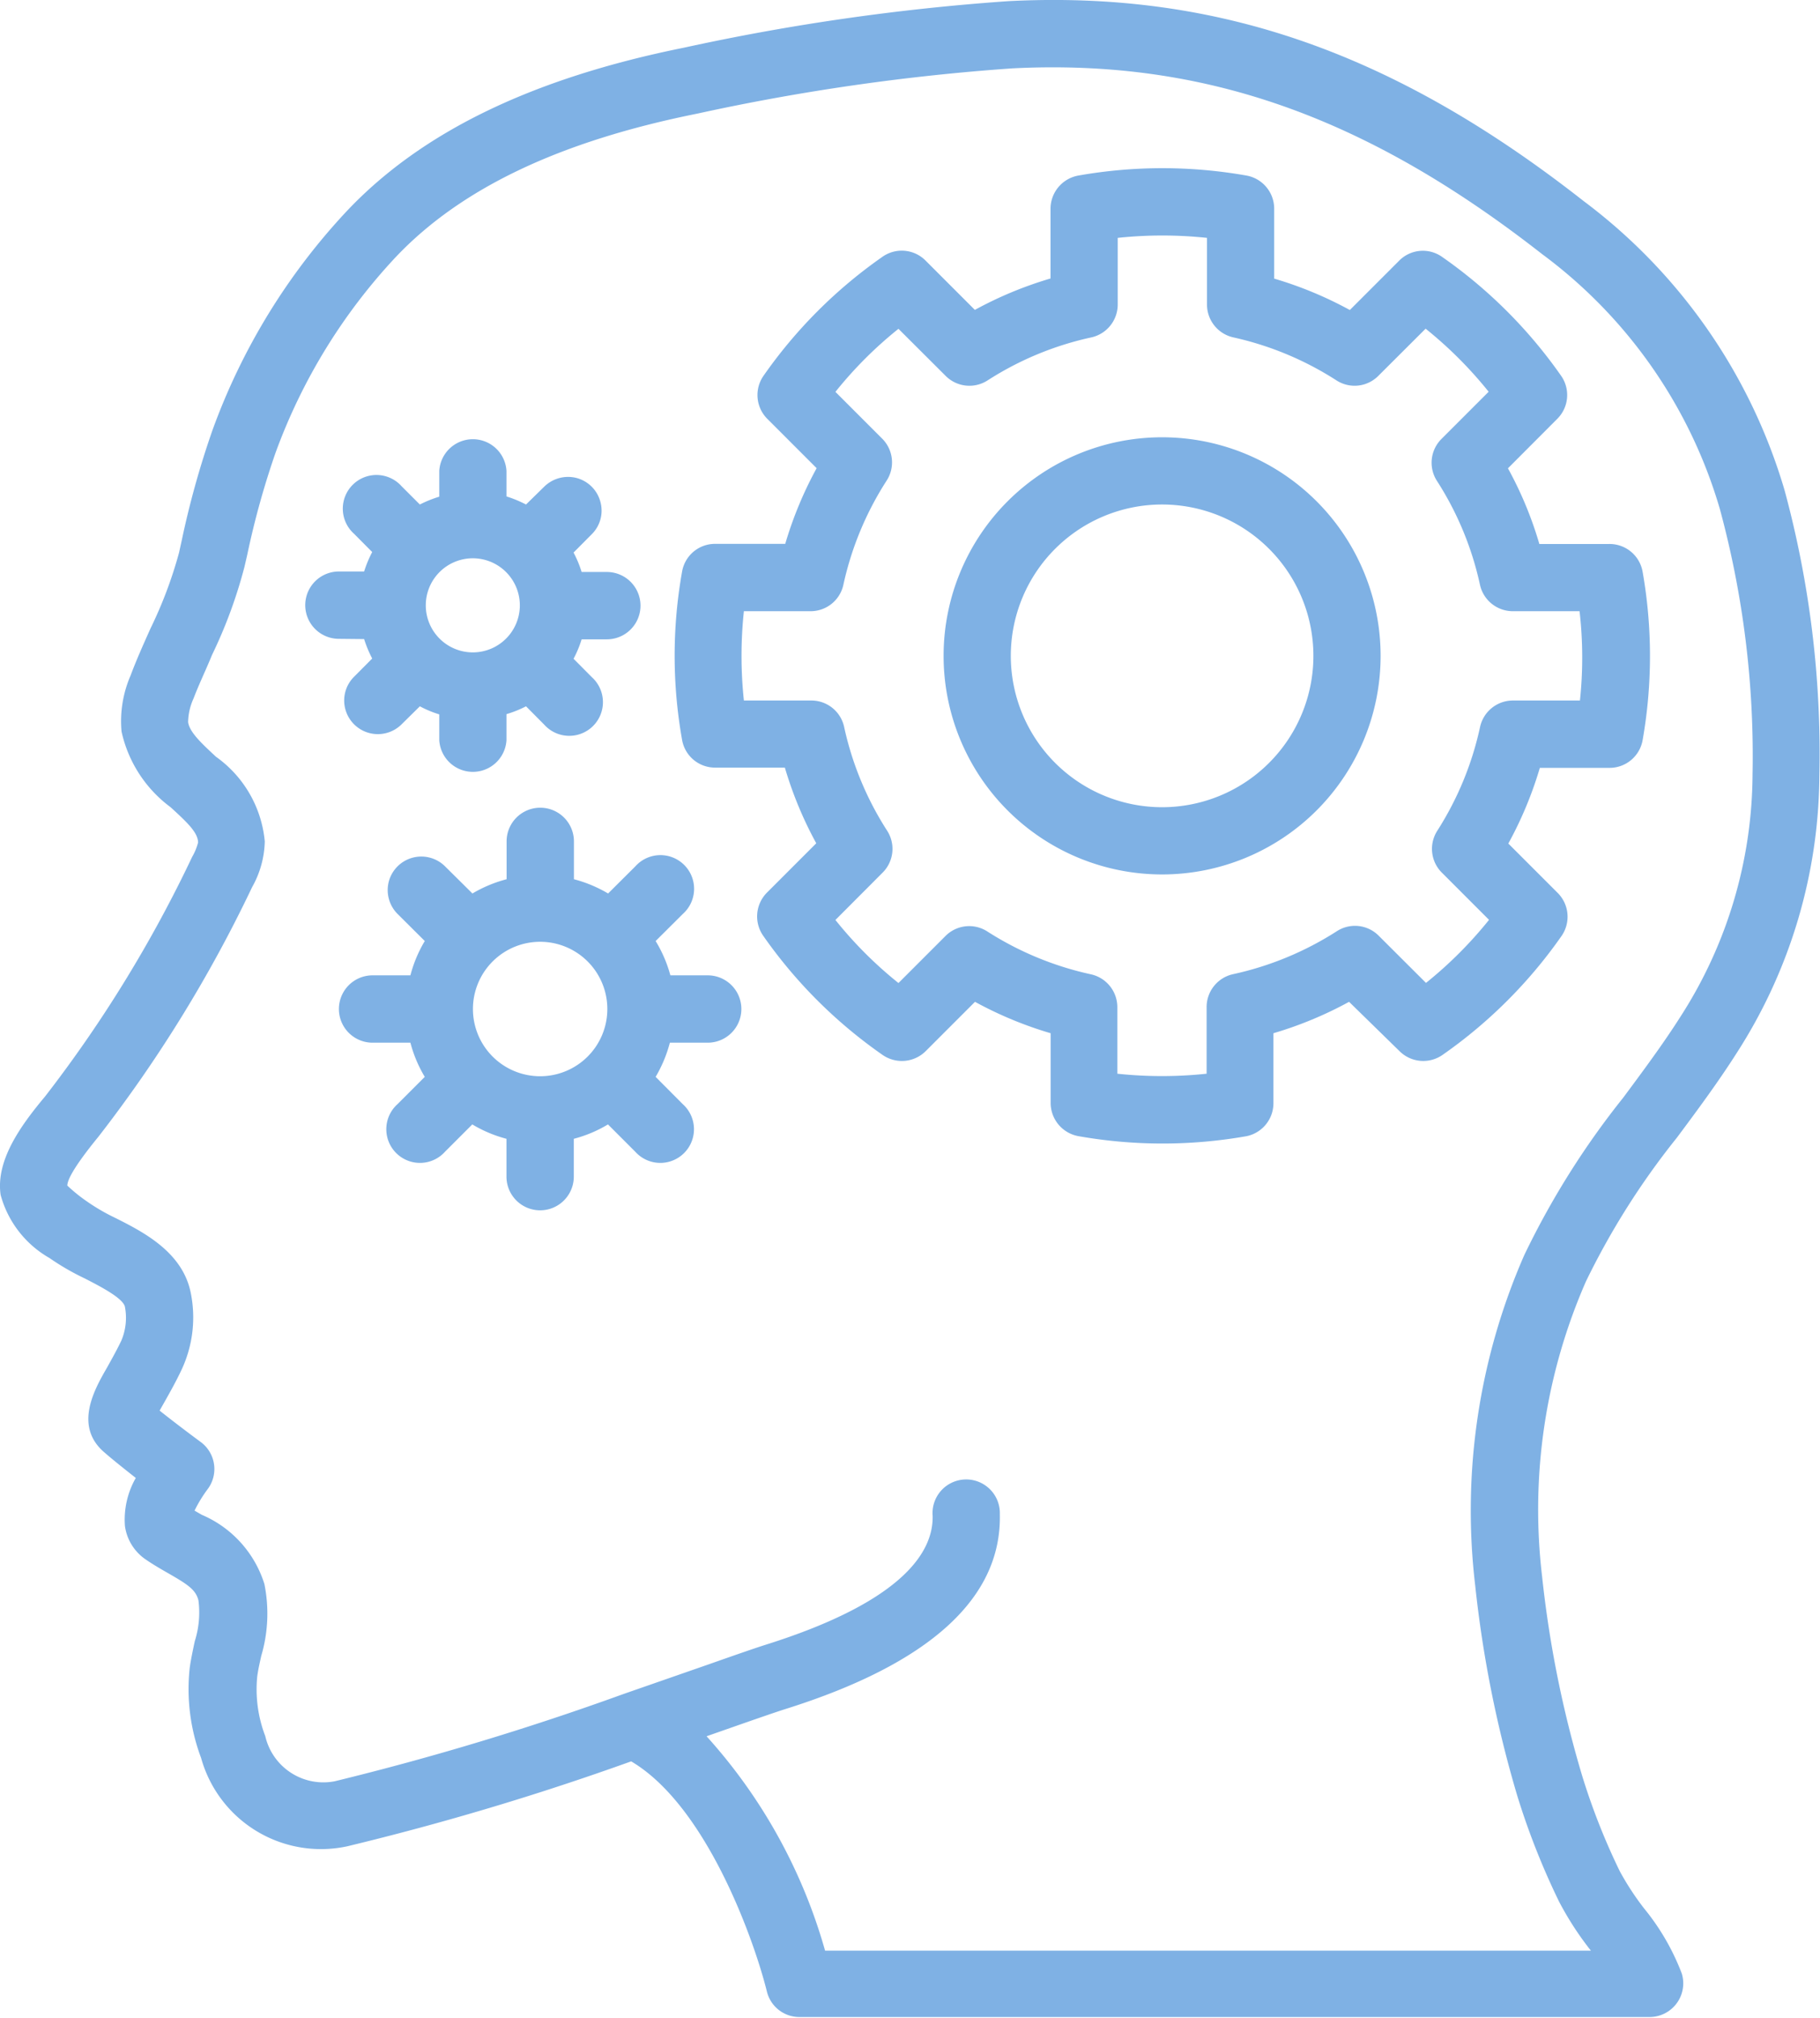
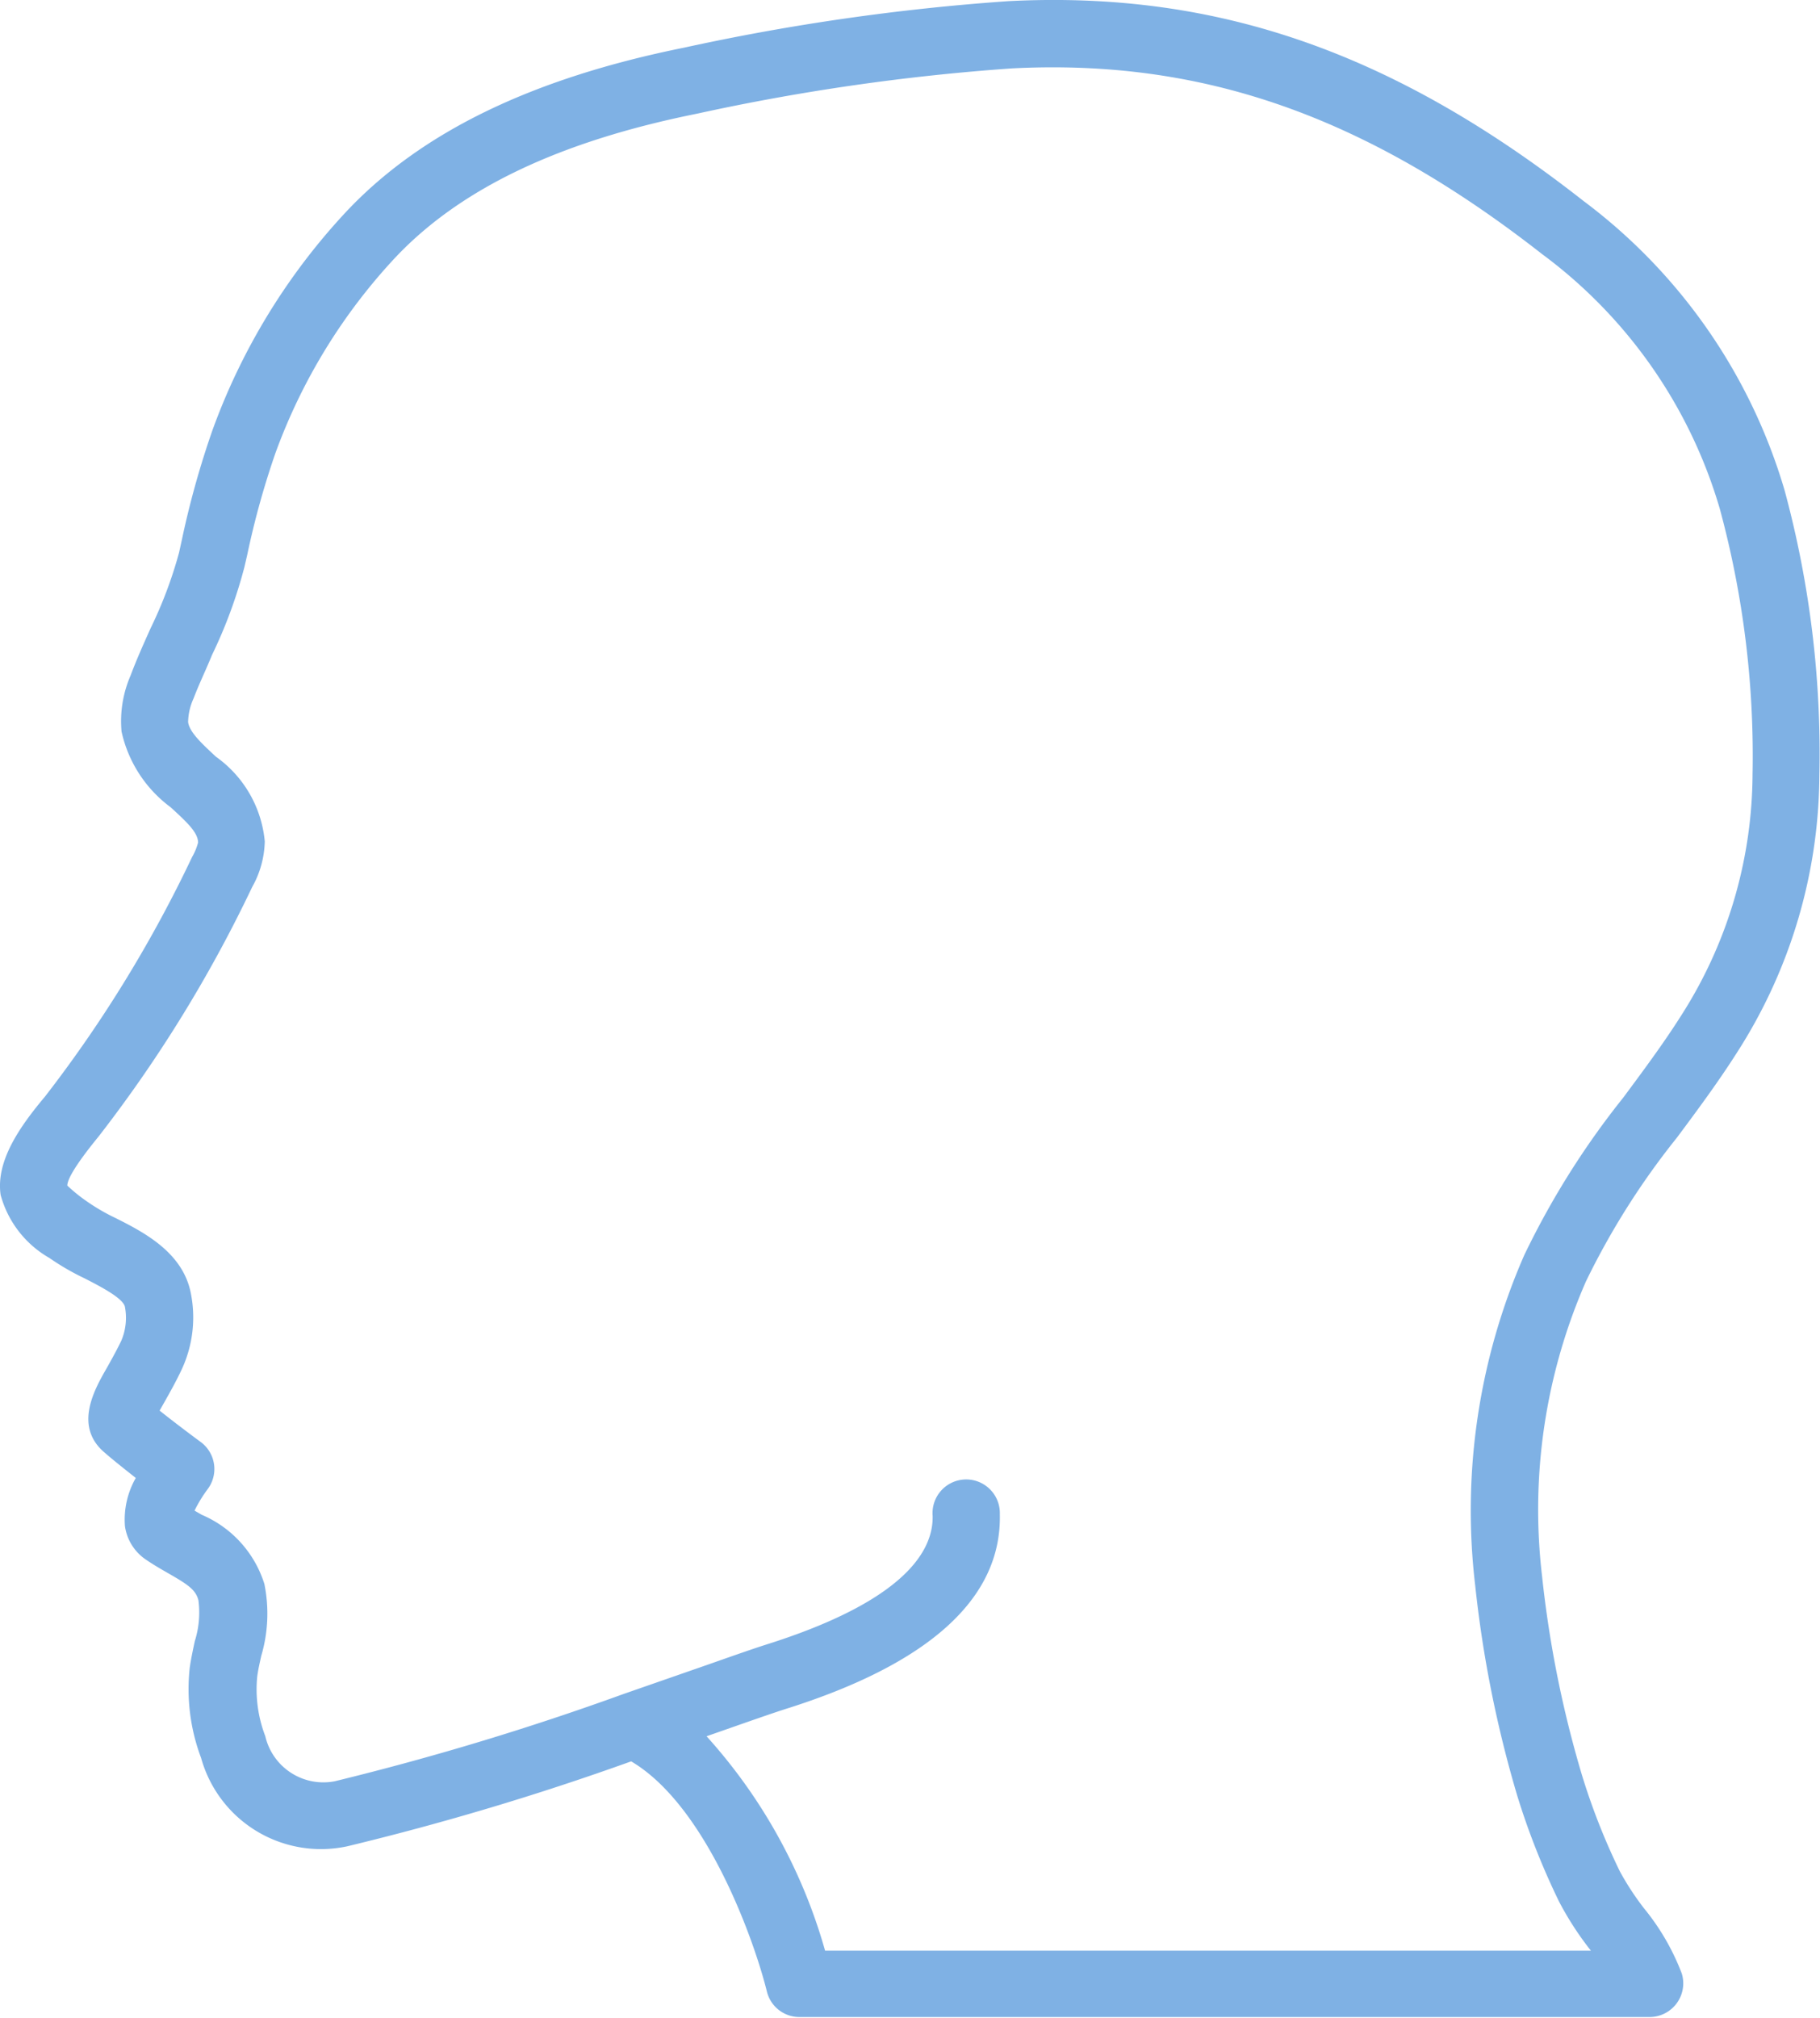
<svg xmlns="http://www.w3.org/2000/svg" viewBox="0 0 144.35 159.99">
  <defs>
    <style>.cls-1{fill:#7fb1e4;}</style>
  </defs>
  <title>icon5</title>
  <g id="Layer_2" data-name="Layer 2">
    <g id="icon5">
      <path class="cls-1" d="M141.54,38.87A44.2,44.2,0,0,0,125.6,15.94C110.56,4.14,96.49-.75,80,.09A178.19,178.19,0,0,0,54.25,3.78c-12,2.42-20.77,6.65-26.72,12.93A50.59,50.59,0,0,0,16.84,34.14a70.69,70.69,0,0,0-2.42,8.68l-.22,1a34.11,34.11,0,0,1-2.26,6c-.55,1.23-1.11,2.47-1.58,3.73A9.1,9.1,0,0,0,9.64,58,10.17,10.17,0,0,0,13.53,64c1.31,1.2,2.17,2,2.18,2.8a4.57,4.57,0,0,1-.47,1.14,103.35,103.35,0,0,1-11.67,19C1.65,89.23-.35,92,.05,94.74a8.24,8.24,0,0,0,3.87,5,19.7,19.7,0,0,0,2.78,1.61c1.15.59,3.08,1.57,3.21,2.27a4.64,4.64,0,0,1-.29,2.68c-.4.83-.81,1.55-1.16,2.18-1,1.73-2.62,4.63-.15,6.7.58.51,1.56,1.29,2.46,2A6.66,6.66,0,0,0,9.91,121a3.84,3.84,0,0,0,1.57,2.59c.6.42,1.24.79,1.87,1.15,1.57.9,2.18,1.31,2.39,2.15a7.53,7.53,0,0,1-.29,3.23c-.15.7-.3,1.4-.4,2.09a15.5,15.5,0,0,0,.9,7.17,9.87,9.87,0,0,0,11.61,7,217,217,0,0,0,22.5-6.73c6,3.54,9.78,14.26,10.77,18.27a2.65,2.65,0,0,0,2.59,2h67.42a2.67,2.67,0,0,0,2.55-3.44,18.53,18.53,0,0,0-3-5.18,21.82,21.82,0,0,1-1.92-2.94,52.46,52.46,0,0,1-3-7.62A87.38,87.38,0,0,1,122.31,125a45.06,45.06,0,0,1,3.48-23.41A60.28,60.28,0,0,1,133,90.2c1.61-2.16,3.28-4.41,4.78-6.77a41,41,0,0,0,6.52-21.92A79.77,79.77,0,0,0,141.54,38.87ZM139,61.44a35.73,35.73,0,0,1-5.7,19.14c-1.39,2.19-3,4.35-4.55,6.44A65.19,65.19,0,0,0,120.9,99.5,50.44,50.44,0,0,0,117,125.68a93,93,0,0,0,3.34,16.7,58.61,58.61,0,0,0,3.31,8.38,24.81,24.81,0,0,0,2.42,3.76,1.71,1.71,0,0,1,.11.14H65.44a42.61,42.61,0,0,0-9.4-17l2-.7c2-.7,3.5-1.22,4.26-1.46,11.43-3.59,17.15-8.79,17-15.44a2.67,2.67,0,1,0-5.33.12c.07,2.75-2.18,6.75-13.26,10.23-.79.25-2.35.79-4.42,1.52l-6.84,2.38h0a220.41,220.41,0,0,1-22.91,6.92,4.73,4.73,0,0,1-5.5-3.58,10.36,10.36,0,0,1-.64-4.71c.07-.55.2-1.1.32-1.65a11.83,11.83,0,0,0,.25-5.7A8.82,8.82,0,0,0,16,120.1l-.57-.33a10.78,10.78,0,0,1,1-1.65,2.66,2.66,0,0,0-.51-3.79c-.64-.47-2.16-1.61-3.26-2.49l.43-.76c.41-.73.88-1.56,1.33-2.52a9.78,9.78,0,0,0,.72-6c-.62-3.27-3.75-4.87-6-6a15.68,15.68,0,0,1-2.21-1.28A12.89,12.89,0,0,1,5.34,94c0-.4.42-1.37,2.47-3.88A107.64,107.64,0,0,0,20,70.33a7.7,7.7,0,0,0,1-3.62A9.28,9.28,0,0,0,17.13,60c-1.07-1-2.09-1.92-2.21-2.74a4.7,4.7,0,0,1,.43-1.88c.44-1.16,1-2.3,1.46-3.44a38,38,0,0,0,2.58-7l.23-1a65.85,65.85,0,0,1,2.22-8A45.42,45.42,0,0,1,31.4,20.37c5.17-5.45,13-9.17,23.9-11.36a172.92,172.92,0,0,1,25-3.59c15.09-.76,28,3.77,42,14.72a38.59,38.59,0,0,1,14.1,20.19A74.81,74.81,0,0,1,139,61.44Z" />
-       <path class="cls-1" d="M127.62,43.13h-5.53a29.76,29.76,0,0,0-2.49-6l3.91-3.92a2.66,2.66,0,0,0,.31-3.41,38.1,38.1,0,0,0-9.44-9.43,2.64,2.64,0,0,0-3.41.3l-3.91,3.91a30.44,30.44,0,0,0-6-2.49V16.55a2.67,2.67,0,0,0-2.19-2.63,38.37,38.37,0,0,0-13.35,0,2.68,2.68,0,0,0-2.2,2.63v5.53a30.35,30.35,0,0,0-6,2.49l-3.91-3.91a2.66,2.66,0,0,0-3.42-.3,38.06,38.06,0,0,0-9.43,9.43,2.67,2.67,0,0,0,.3,3.42l3.91,3.91a30.35,30.35,0,0,0-2.49,6H56.72a2.65,2.65,0,0,0-2.62,2.19,38,38,0,0,0,0,13.36,2.65,2.65,0,0,0,2.62,2.19h5.53a30.35,30.35,0,0,0,2.49,6l-3.91,3.91a2.68,2.68,0,0,0-.3,3.42A38.06,38.06,0,0,0,70,83.64a2.68,2.68,0,0,0,3.42-.3l3.91-3.91a30.35,30.35,0,0,0,6,2.49v5.53a2.68,2.68,0,0,0,2.2,2.63,38.37,38.37,0,0,0,13.35,0A2.67,2.67,0,0,0,101,87.45V81.92a30.44,30.44,0,0,0,6-2.49L111,83.34a2.67,2.67,0,0,0,3.41.3,38.1,38.1,0,0,0,9.44-9.43,2.67,2.67,0,0,0-.31-3.42l-3.91-3.91a30.39,30.39,0,0,0,2.5-6h5.52a2.66,2.66,0,0,0,2.63-2.19,38.43,38.43,0,0,0,0-13.36A2.66,2.66,0,0,0,127.62,43.13Zm-2.31,12.41H120a2.67,2.67,0,0,0-2.61,2.09A25.1,25.1,0,0,1,114,65.86a2.66,2.66,0,0,0,.36,3.33l3.74,3.74a32.45,32.45,0,0,1-5,5l-3.75-3.74a2.65,2.65,0,0,0-3.32-.36,25.15,25.15,0,0,1-8.24,3.41,2.67,2.67,0,0,0-2.09,2.61v5.28a33.51,33.51,0,0,1-7.08,0V79.86a2.67,2.67,0,0,0-2.09-2.61,25.15,25.15,0,0,1-8.24-3.41A2.65,2.65,0,0,0,75,74.2l-3.74,3.74a32.08,32.08,0,0,1-5-5L70,69.19a2.66,2.66,0,0,0,.36-3.33,25,25,0,0,1-3.41-8.23,2.66,2.66,0,0,0-2.6-2.09H59a33.51,33.51,0,0,1,0-7.08h5.29a2.66,2.66,0,0,0,2.6-2.09,25.1,25.1,0,0,1,3.41-8.23A2.66,2.66,0,0,0,70,34.81l-3.74-3.74a32.08,32.08,0,0,1,5-5L75,29.8a2.66,2.66,0,0,0,3.33.36,25,25,0,0,1,8.23-3.41,2.67,2.67,0,0,0,2.09-2.61V18.86a33.51,33.51,0,0,1,7.08,0v5.28a2.67,2.67,0,0,0,2.09,2.61A25.15,25.15,0,0,1,106,30.16a2.65,2.65,0,0,0,3.32-.36l3.75-3.74a32.45,32.45,0,0,1,5,5l-3.74,3.74a2.66,2.66,0,0,0-.36,3.33,25,25,0,0,1,3.41,8.23A2.67,2.67,0,0,0,120,48.46h5.28A32.23,32.23,0,0,1,125.31,55.54Z" />
-       <path class="cls-1" d="M56.17,77.33h-3A10.46,10.46,0,0,0,52,74.61l2.16-2.15a2.67,2.67,0,1,0-3.77-3.77l-2.16,2.15a10.57,10.57,0,0,0-2.71-1.13v-3a2.67,2.67,0,1,0-5.34,0v3a10.57,10.57,0,0,0-2.71,1.13L35.3,68.69a2.67,2.67,0,0,0-4.46,1.19,2.68,2.68,0,0,0,.69,2.58l2.16,2.15a10.46,10.46,0,0,0-1.14,2.72h-3a2.67,2.67,0,0,0,0,5.34h3a10.4,10.4,0,0,0,1.14,2.71l-2.16,2.16a2.67,2.67,0,1,0,3.77,3.77l2.16-2.16a10.4,10.4,0,0,0,2.71,1.14v3a2.67,2.67,0,1,0,5.34,0v-3a10.26,10.26,0,0,0,2.71-1.14l2.16,2.16a2.67,2.67,0,1,0,3.77-3.77L52,85.38a10.72,10.72,0,0,0,1.13-2.71h3a2.67,2.67,0,0,0,0-5.34Zm-13.33,8A5.33,5.33,0,1,1,48.17,80,5.33,5.33,0,0,1,42.84,85.33Z" />
-       <path class="cls-1" d="M28.88,50.67a9.43,9.43,0,0,0,.64,1.54l-1.44,1.45a2.65,2.65,0,0,0-.69,2.57,2.67,2.67,0,0,0,4.46,1.2L33.3,56a8.63,8.63,0,0,0,1.54.64v2.05a2.67,2.67,0,0,0,5.33,0V56.62A8.72,8.72,0,0,0,41.72,56l1.44,1.45a2.67,2.67,0,1,0,3.77-3.77l-1.44-1.45a8.63,8.63,0,0,0,.64-1.54h2a2.67,2.67,0,0,0,0-5.34h-2a8.63,8.63,0,0,0-.64-1.54l1.44-1.45a2.63,2.63,0,0,0,.69-2.57,2.66,2.66,0,0,0-1.88-1.89,2.7,2.7,0,0,0-2.58.69L41.72,40a9.54,9.54,0,0,0-1.55-.64V37.33a2.67,2.67,0,0,0-5.33,0v2.05A9.43,9.43,0,0,0,33.3,40l-1.45-1.45a2.67,2.67,0,1,0-3.77,3.77l1.44,1.45a9.43,9.43,0,0,0-.64,1.54h-2a2.67,2.67,0,1,0,0,5.34Zm7.66-6.28A3.73,3.73,0,1,1,33.77,48,3.73,3.73,0,0,1,36.54,44.39Z" />
-       <path class="cls-1" d="M92.17,34.67A17.33,17.33,0,1,0,109.5,52,17.33,17.33,0,0,0,92.17,34.67Zm0,29.33a12,12,0,1,1,12-12A12,12,0,0,1,92.17,64Z" />
    </g>
  </g>
</svg>